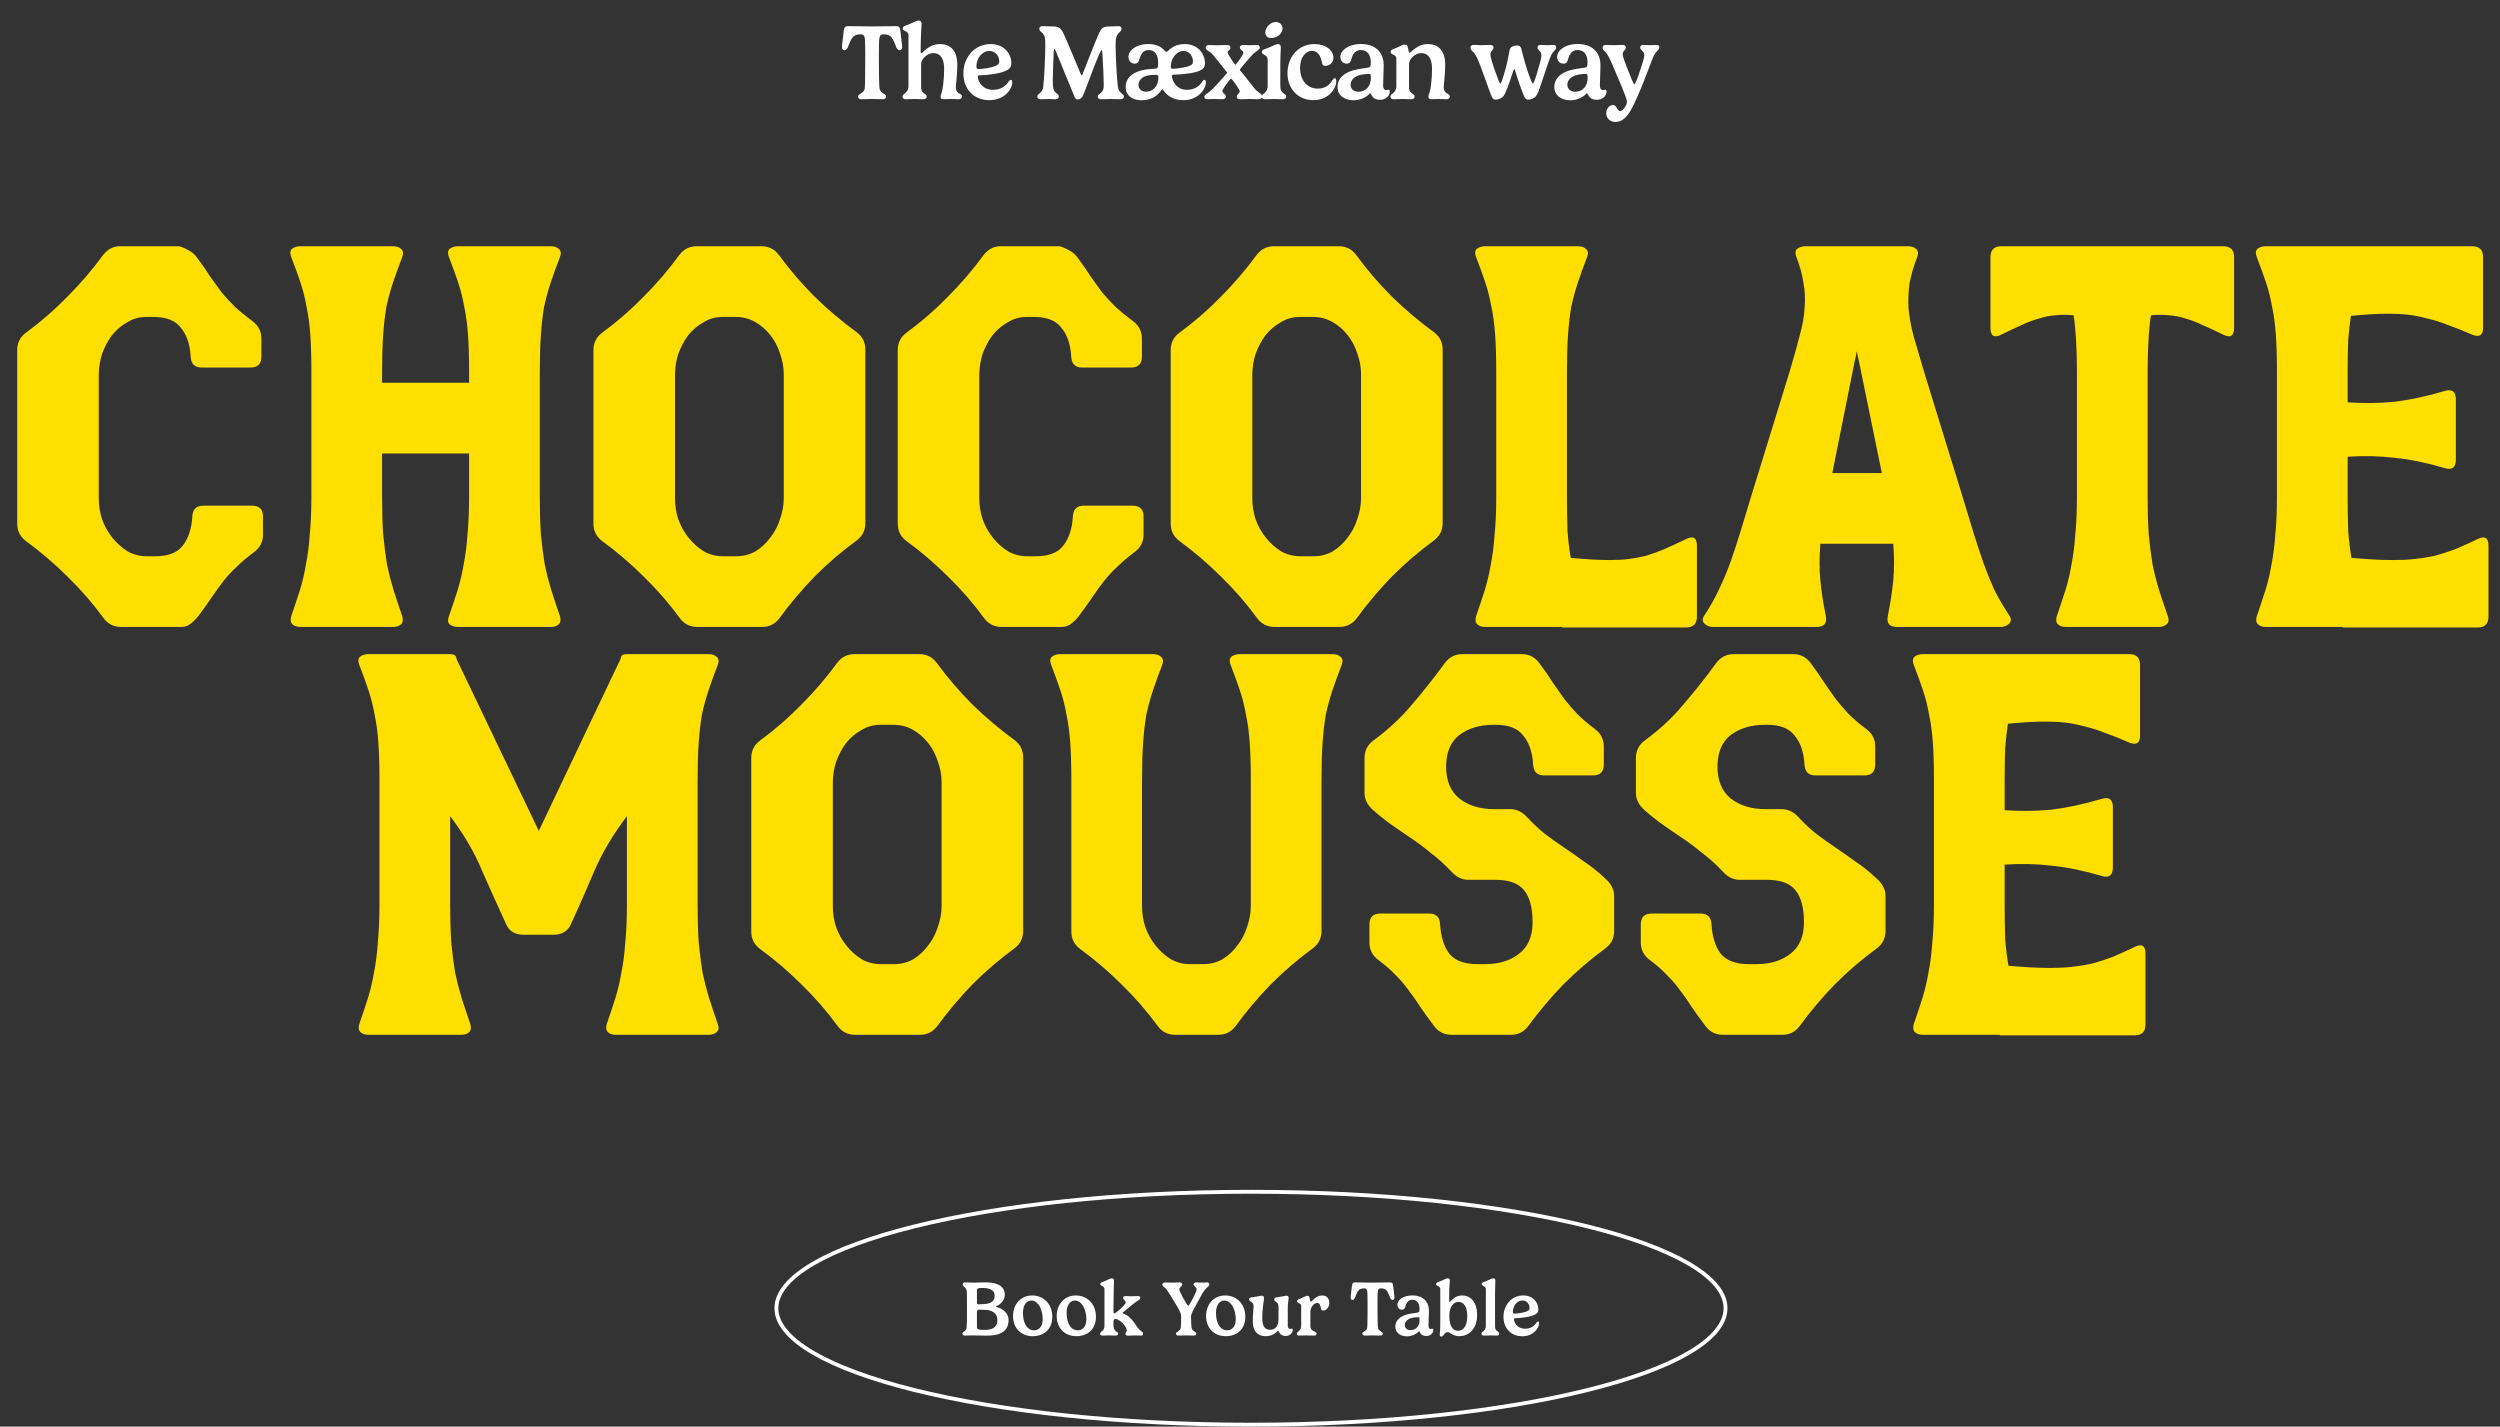
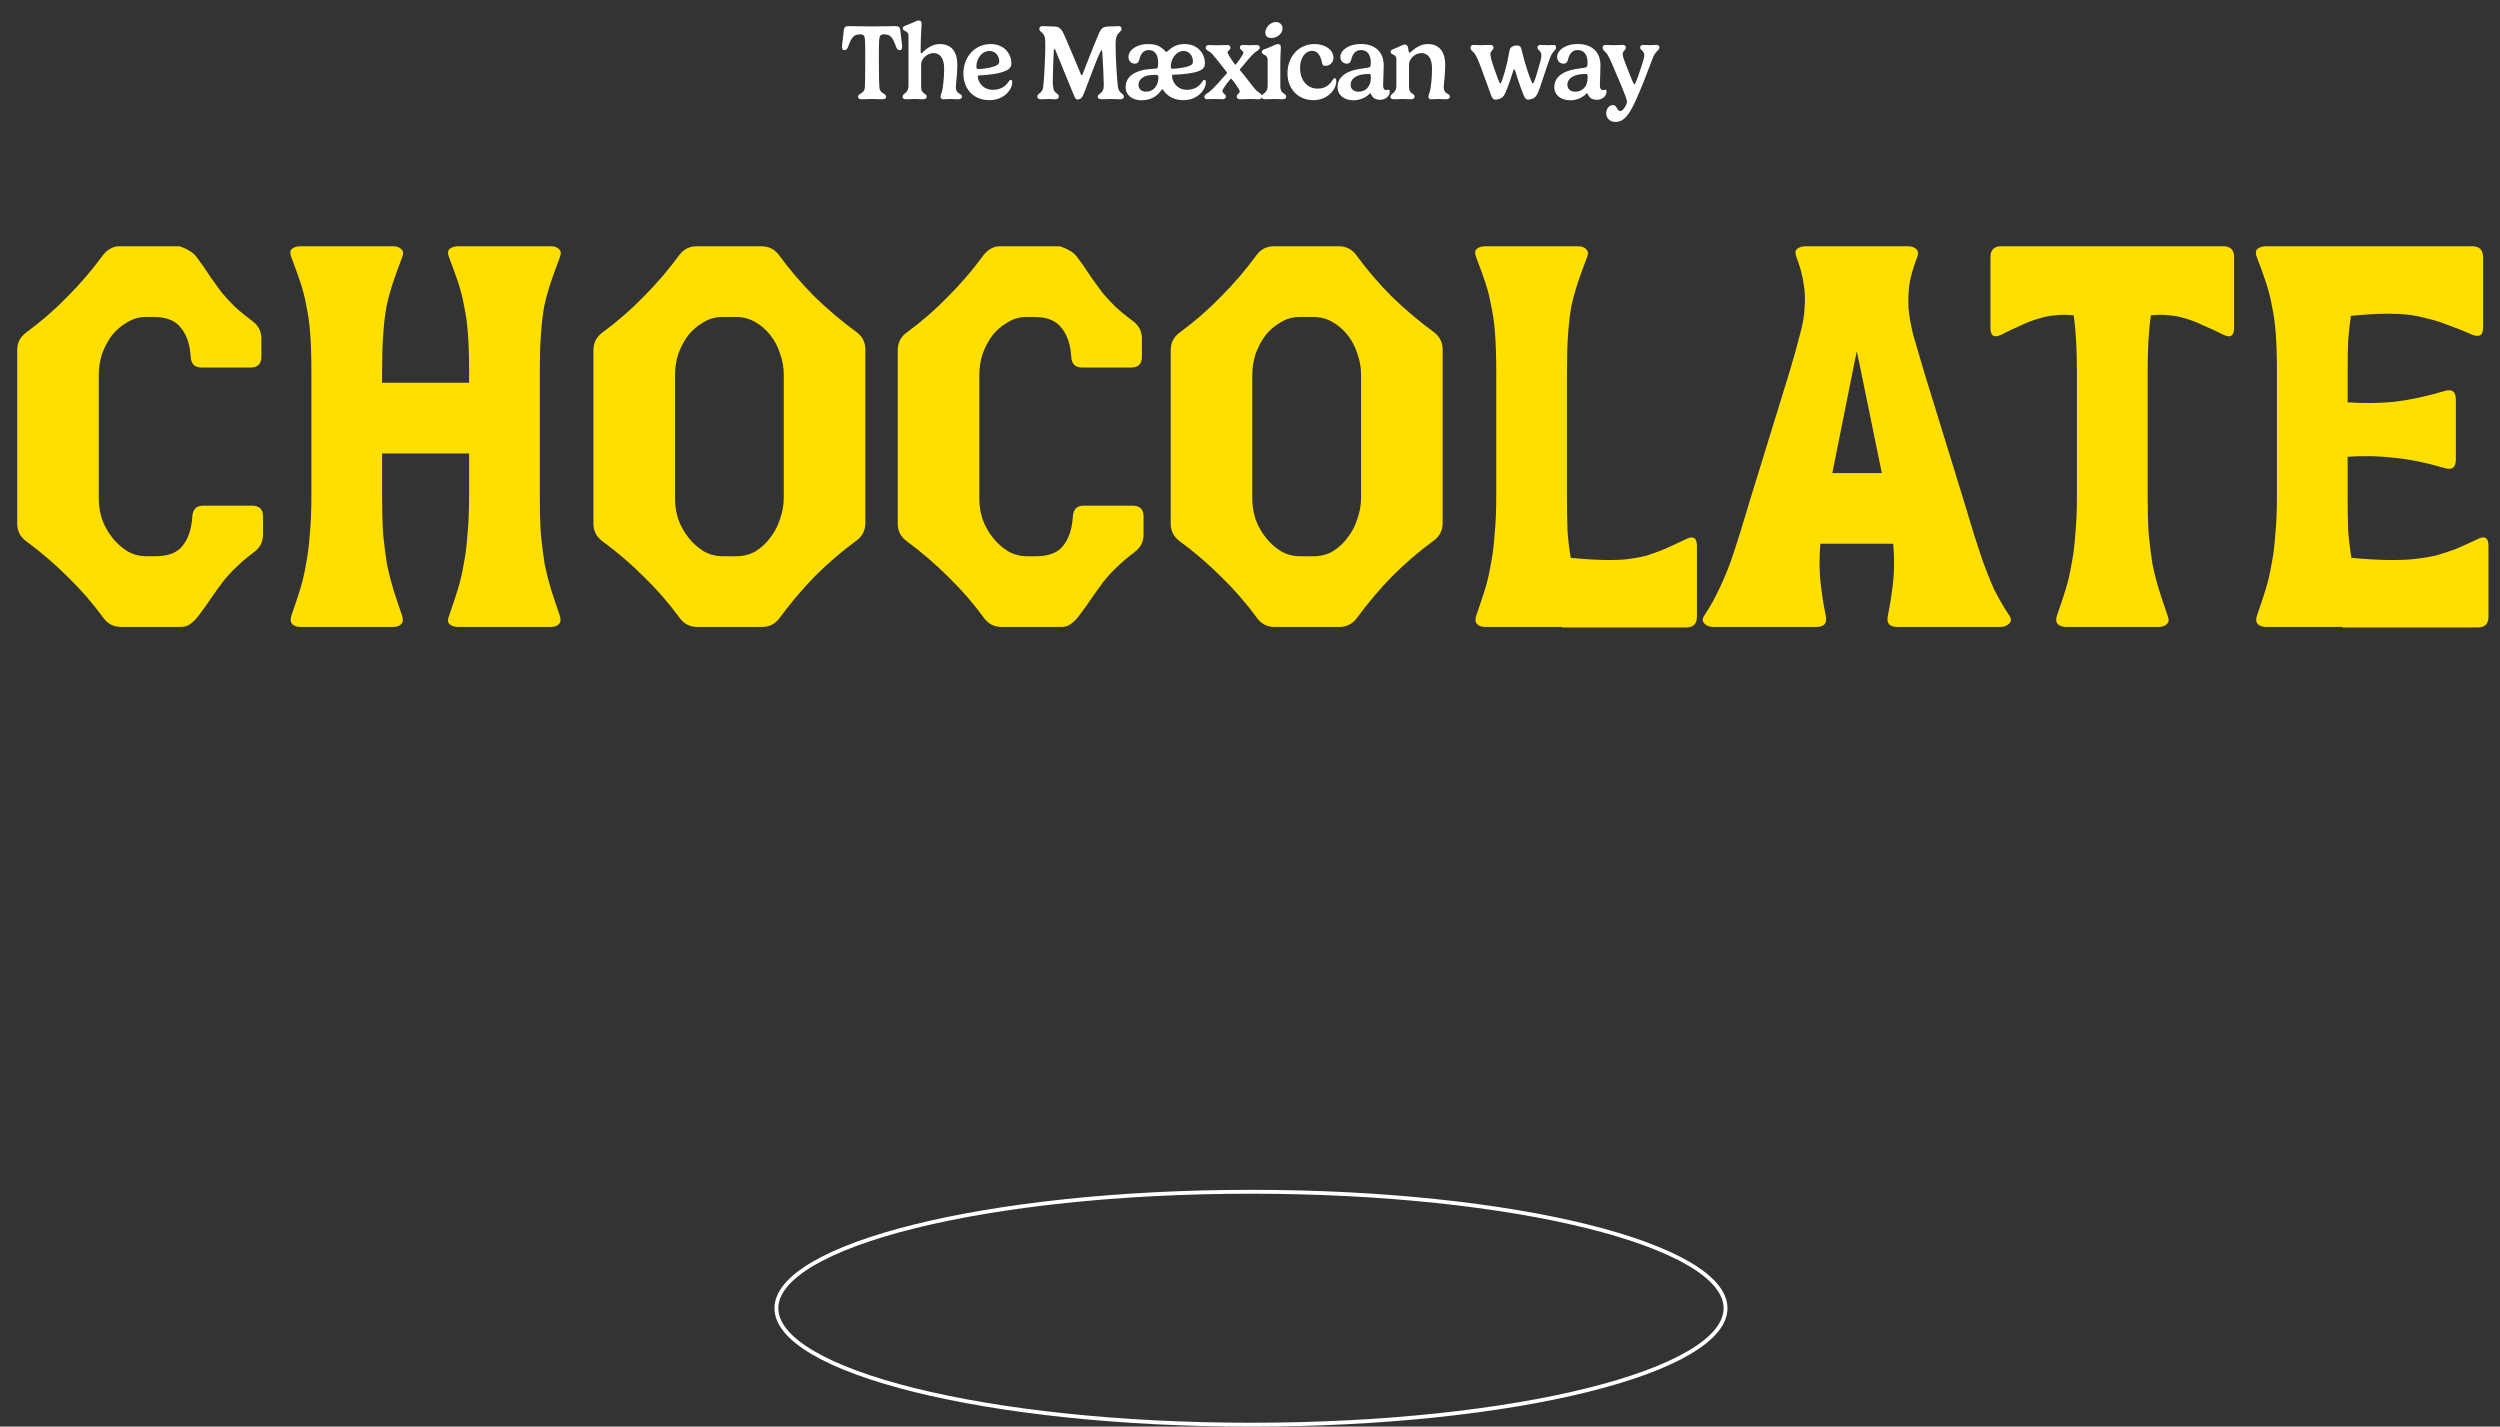
<svg xmlns="http://www.w3.org/2000/svg" width="1288" height="735" viewBox="0 0 1288 735" fill="none">
  <rect x="0" y="0" width="1288" height="735" fill="#333333" stroke="none" />
-   <path d="M497.26 688.1C496.24 688.1 495.84 687.7 495.84 687.16C495.84 685.92 497.74 686.1 498 684.1C498.14 683.04 498.2 679.12 498.2 673.96C498.2 669.36 498.16 666.22 498.12 665.6C497.9 662.88 495.96 663.1 495.96 661.72C495.96 661.14 496.32 660.7 497.28 660.7C498.6 660.7 500.3 660.8 501.68 660.8C503.76 660.8 505.84 660.68 507.84 660.68C512.62 660.68 517.68 661.96 517.68 667.1C517.68 670.16 515.08 672.26 513.32 672.92C513.24 672.96 513.12 673.04 513.12 673.16C513.12 673.28 513.24 673.34 513.32 673.36C517 674.28 519.62 676.78 519.62 680.06C519.62 687.06 513.44 688.12 508.48 688.12C506.4 688.12 503.18 688 501.06 688C499.76 688 498.46 688.1 497.26 688.1ZM503.32 664.78V671.02C503.32 671.88 503.78 671.98 504.68 671.98C506.24 671.98 508.38 671.82 509.66 671.4C511.38 670.84 512.46 669.52 512.46 667.58C512.46 664.32 509.44 663.56 505.92 663.56C503.68 663.56 503.32 663.9 503.32 664.78ZM513.86 680.06C513.86 677.5 512.38 675.84 509.84 675.16C508.56 674.82 506 674.74 504.38 674.74C503.66 674.74 503.32 675 503.32 676.44V683.44C503.32 684.82 503.58 685.16 507.26 685.16C511.5 685.16 513.86 683.7 513.86 680.06ZM521.914 678.06C521.914 671.78 526.074 667.42 531.794 667.42C537.254 667.42 542.134 671.4 542.134 678.42C542.134 685.08 537.574 688.4 532.054 688.4C525.874 688.4 521.914 684.06 521.914 678.06ZM531.354 670.04C529.014 670.04 527.034 672.04 527.034 676.42C527.034 678.16 527.294 680.44 528.174 682.24C529.294 684.48 531.094 685.38 532.734 685.38C535.074 685.38 537.214 683.7 537.214 679.62C537.214 677.52 536.674 675.1 535.814 673.38C534.654 671.14 532.994 670.04 531.354 670.04ZM544.414 678.06C544.414 671.78 548.574 667.42 554.294 667.42C559.754 667.42 564.634 671.4 564.634 678.42C564.634 685.08 560.074 688.4 554.554 688.4C548.374 688.4 544.414 684.06 544.414 678.06ZM553.854 670.04C551.514 670.04 549.534 672.04 549.534 676.42C549.534 678.16 549.794 680.44 550.674 682.24C551.794 684.48 553.594 685.38 555.234 685.38C557.574 685.38 559.714 683.7 559.714 679.62C559.714 677.52 559.174 675.1 558.314 673.38C557.154 671.14 555.494 670.04 553.854 670.04ZM573.621 681.86C573.621 684.32 573.961 685.06 574.841 685.8C575.321 686.22 576.061 686.36 576.061 687.1C576.061 687.62 575.741 688.1 574.661 688.1C573.761 688.1 572.441 688 571.461 688C570.261 688 569.321 688.1 568.041 688.1C567.081 688.1 566.801 687.66 566.801 687.16C566.801 686.4 567.501 686.06 567.881 685.74C568.861 684.86 569.021 684 569.021 682.98V664.14C569.021 663.22 568.381 662.76 567.681 662.5C567.261 662.28 566.861 662.04 566.861 661.56C566.861 660.72 567.881 660.54 569.181 660.02C571.061 659.28 572.021 658.6 572.801 658.6C573.521 658.6 573.941 658.98 573.941 659.82C573.941 661.5 573.681 663.98 573.681 674.42C573.681 676.64 573.841 676.74 574.001 676.74C574.701 676.74 579.981 672.3 579.981 670.96C579.981 670.22 578.641 669.54 578.641 668.74C578.641 667.98 579.241 667.74 579.801 667.74C580.841 667.74 581.801 667.84 582.901 667.84C583.981 667.84 585.241 667.72 586.161 667.72C586.761 667.72 587.501 667.86 587.501 668.7C587.501 669.5 586.381 669.96 585.341 670.66C583.921 671.62 581.161 674.12 578.561 676.14C578.381 676.28 578.321 676.34 578.321 676.44C578.321 676.56 578.421 676.64 578.561 676.68C584.141 678.8 585.061 683.84 587.781 685.66C587.941 685.8 588.921 686.3 588.921 687.1C588.921 687.4 588.781 688.1 587.981 688.1C587.201 688.1 585.601 688.02 584.521 688.02C583.341 688.02 581.761 688.14 581.081 688.14C580.321 688.14 579.801 687.78 579.801 687.14C579.801 686.5 580.521 686.18 580.521 685.46C580.521 684.52 579.701 683.12 578.481 681.78C576.901 680.1 575.341 679.52 574.781 679.52C573.781 679.52 573.621 680.3 573.621 681.86ZM613.643 678.26C613.643 680.96 613.723 682.94 613.883 684.02C614.183 686.04 616.343 685.88 616.343 687.16C616.343 687.66 615.923 688.1 614.923 688.1C613.983 688.1 612.243 688 611.123 688C609.963 688 608.223 688.1 607.283 688.1C606.263 688.1 605.863 687.66 605.863 687.16C605.863 685.88 608.063 686.02 608.343 684.02C608.483 683.06 608.523 680.56 608.523 678.02C608.523 676.38 607.083 674.02 604.883 670.42C603.783 668.62 602.403 666.28 601.123 664.46C600.083 663.06 598.843 662.92 598.843 661.84C598.843 660.92 599.643 660.7 600.683 660.7C601.563 660.7 602.463 660.8 604.063 660.8C605.643 660.8 606.663 660.7 607.663 660.7C608.643 660.7 609.103 661.1 609.103 661.76C609.103 662.7 607.583 663.16 607.583 664.26C607.583 665.4 610.743 671.1 611.903 672.5C612.003 672.64 612.123 672.72 612.243 672.72C612.343 672.72 612.463 672.6 612.563 672.44C613.923 670.44 616.503 665.38 616.503 664.34C616.503 662.92 614.923 662.72 614.923 661.7C614.923 661.16 615.263 660.7 616.363 660.7C617.123 660.7 618.803 660.8 619.603 660.8C620.403 660.8 621.163 660.7 621.903 660.7C622.643 660.7 623.043 661.08 623.043 661.7C623.043 662.86 622.043 662.76 620.543 664.76C619.623 665.94 618.503 668.14 617.003 670.88C615.343 673.92 613.643 676.6 613.643 678.26ZM621.367 678.06C621.367 671.78 625.527 667.42 631.247 667.42C636.707 667.42 641.587 671.4 641.587 678.42C641.587 685.08 637.027 688.4 631.507 688.4C625.327 688.4 621.367 684.06 621.367 678.06ZM630.807 670.04C628.467 670.04 626.487 672.04 626.487 676.42C626.487 678.16 626.747 680.44 627.627 682.24C628.747 684.48 630.547 685.38 632.187 685.38C634.527 685.38 636.667 683.7 636.667 679.62C636.667 677.52 636.127 675.1 635.267 673.38C634.107 671.14 632.447 670.04 630.807 670.04ZM663.454 674.32V682.94C663.454 683.82 663.794 684.66 664.654 684.66C665.154 684.66 665.334 684.5 665.654 684.5C665.814 684.5 666.014 684.72 666.014 685.18C666.014 686.9 664.414 688.3 662.414 688.3C660.154 688.3 659.314 687.02 658.854 686.04C658.774 685.88 658.674 685.64 658.434 685.64C658.314 685.64 658.094 685.88 657.874 686.08C657.154 686.74 655.434 688.4 652.114 688.4C647.254 688.4 645.414 684.98 645.414 680.78C645.414 677.78 645.834 674.14 645.834 673.1C645.834 671.98 645.554 671.48 645.054 671C644.474 670.46 643.554 670.3 643.554 669.44C643.554 668.76 644.074 668.44 645.074 668.32C648.194 667.98 649.174 667.54 650.054 667.54C650.954 667.54 651.214 668.18 651.214 668.74C651.214 670.64 650.334 673.1 650.334 679.24C650.334 682.5 651.214 685.1 654.314 685.1C656.794 685.1 658.694 683.46 658.694 679.76V673.62C658.694 672.2 658.494 671.5 657.634 670.88C657.114 670.44 656.494 670.2 656.494 669.44C656.494 668.78 656.954 668.46 657.854 668.34C660.334 668.08 662.114 667.54 662.834 667.54C663.594 667.54 663.914 668.08 663.914 668.72C663.914 669.92 663.454 670.88 663.454 674.32ZM678.708 671.28C676.808 671.28 675.108 673.74 675.108 675.76V683.04C675.108 684.42 675.488 685.02 676.588 685.7C677.208 686.12 678.308 686.28 678.308 687.1C678.308 687.68 677.988 688.1 676.908 688.1C675.848 688.1 674.508 688 672.808 688C671.568 688 671.048 688.1 669.388 688.1C668.428 688.1 668.148 687.66 668.148 687.16C668.148 686.4 668.848 686.06 669.228 685.74C670.208 684.86 670.368 684 670.368 682.98V673C670.368 671.96 669.708 671.56 669.008 671.3C668.588 671.1 668.228 670.84 668.228 670.36C668.228 669.48 669.268 669.32 670.568 668.76C672.228 668.04 672.868 667.6 673.528 667.6C674.148 667.6 674.508 667.86 674.708 668.72C674.908 669.66 674.988 670.68 675.328 670.68C675.748 670.68 677.848 667.42 681.228 667.42C683.048 667.42 684.848 668.5 684.848 671.34C684.848 673.3 683.488 675.2 681.748 675.2C680.588 675.2 680.628 674.48 680.368 673.24C680.128 672.02 679.568 671.28 678.708 671.28ZM707.129 660.8C711.629 660.8 713.869 660.7 715.989 660.7C717.129 660.7 717.649 661.04 717.769 662.58C718.109 666.2 718.409 667.32 718.409 668.6C718.409 669.48 717.929 669.72 717.489 669.72C716.869 669.72 716.489 669.24 716.189 668.6C714.789 664.8 714.089 663.78 711.469 663.78C710.729 663.78 710.289 664 710.069 664.52C709.849 665.04 709.689 665.54 709.689 671.4V673.96C709.689 678.32 709.769 682.94 709.929 684.02C710.229 686.04 712.409 685.88 712.409 687.16C712.409 687.66 711.989 688.1 710.989 688.1C710.029 688.1 708.289 688 707.169 688C706.009 688 704.229 688.1 703.289 688.1C702.269 688.1 701.869 687.66 701.869 687.16C701.869 685.88 704.109 686.02 704.389 684.02C704.529 683.06 704.569 677.3 704.569 673.96V671.4C704.569 665.54 704.429 665.04 704.209 664.52C703.989 664 703.549 663.78 702.809 663.78C700.189 663.78 699.489 664.8 698.089 668.6C697.789 669.24 697.409 669.72 696.789 669.72C696.349 669.72 695.869 669.48 695.869 668.6C695.869 667.32 696.169 666.2 696.509 662.58C696.629 661.04 697.149 660.7 698.289 660.7C700.409 660.7 702.649 660.8 707.129 660.8ZM724.694 677.26C727.294 676.52 730.434 676.4 730.914 676.06C731.134 675.9 731.334 675.58 731.334 674.32C731.334 671.74 730.254 669.66 727.614 669.66C725.474 669.66 724.474 671.3 724.034 673.14C723.794 674.12 723.394 674.76 722.294 674.76C721.174 674.76 719.934 673.96 719.934 672.2C719.934 669.9 722.774 667.4 727.674 667.4C732.834 667.4 736.174 670.26 736.174 675.44C736.174 678.04 735.954 681.12 735.954 682.94C735.954 683.82 736.234 684.66 737.114 684.66C737.594 684.66 737.794 684.5 738.094 684.5C738.254 684.5 738.454 684.72 738.454 685.18C738.454 686.9 736.854 688.3 734.854 688.3C733.154 688.3 732.034 687.66 731.434 686.2C731.354 686.02 731.234 685.86 731.094 685.86C730.954 685.86 730.794 686.1 730.634 686.26C729.334 687.52 727.174 688.48 724.894 688.48C721.514 688.48 718.874 686.7 718.874 683.5C718.874 680.36 721.154 678.32 724.694 677.26ZM731.354 680.18C731.354 678.98 731.234 678.62 730.974 678.62C729.314 678.62 727.974 678.78 726.834 679.14C724.714 679.84 723.774 681.24 723.774 682.66C723.774 684.32 725.014 685.28 726.734 685.28C729.454 685.28 731.354 683.24 731.354 680.18ZM742.036 681.94V664.18C742.036 663.22 741.396 662.78 740.676 662.5C740.276 662.28 739.876 662.06 739.876 661.56C739.876 660.78 740.716 660.58 742.176 660.02C744.216 659.26 744.976 658.6 745.816 658.6C746.496 658.6 746.956 658.96 746.956 659.82C746.956 660.92 746.636 662.72 746.636 666.5V669.76C746.636 670.52 746.756 670.78 746.916 670.78C747.356 670.78 749.096 667.42 753.336 667.42C758.016 667.42 761.016 671.34 761.016 677.34C761.016 684.52 756.936 688.4 751.736 688.4C748.656 688.4 746.876 686.34 746.016 686.34C745.376 686.34 744.856 686.46 744.356 687.02C743.656 687.8 743.176 688.62 742.556 688.62C742.036 688.62 741.736 688.28 741.736 687.72C741.736 686.74 742.036 686.02 742.036 681.94ZM751.416 670.72C749.056 670.72 746.696 672.94 746.696 677.9C746.696 683.86 748.816 685.62 751.236 685.62C753.736 685.62 755.936 683.28 755.936 678.08C755.936 672.98 753.976 670.72 751.416 670.72ZM770.425 659.82C770.425 661.5 770.245 662.02 770.245 666.7V683.22C770.245 684.6 770.605 685.16 771.205 685.68C771.765 686.2 772.425 686.32 772.425 687.1C772.425 687.68 772.105 688.1 771.025 688.1C770.145 688.1 768.925 688 767.945 688C766.745 688 765.805 688.1 764.525 688.1C763.565 688.1 763.285 687.66 763.285 687.16C763.285 686.4 763.985 686.06 764.365 685.74C765.345 684.86 765.505 684 765.505 682.98V664.14C765.505 663.22 764.865 662.76 764.165 662.5C763.745 662.28 763.345 662.04 763.345 661.56C763.345 660.72 764.365 660.54 765.665 660.02C767.545 659.28 768.505 658.6 769.285 658.6C770.005 658.6 770.425 658.98 770.425 659.82ZM791.09 677.12C788.71 678.56 783.41 679.06 780.51 679.16C780.13 679.18 779.99 679.26 779.99 679.54C779.99 681.24 781.55 684.56 785.69 684.56C788.75 684.56 790.57 683.06 791.63 681.34C791.85 681.06 792.13 680.82 792.37 680.82C792.69 680.82 792.89 681.14 792.89 681.86C792.89 684.28 790.01 688.44 784.31 688.44C778.39 688.44 774.59 684.26 774.59 678.38C774.59 672.5 778.67 667.42 784.81 667.42C789.87 667.42 792.57 671.04 792.57 674.66C792.57 675.9 791.97 676.62 791.09 677.12ZM788.03 673.94C788.03 671.7 786.45 670 784.35 670C781.53 670 779.47 672.84 779.47 675.8C779.47 676.42 779.67 676.8 780.15 676.8C781.67 676.8 785.81 676.28 787.35 675.22C787.81 674.9 788.03 674.5 788.03 673.94Z" fill="white" />
  <path d="M889 674C889 681.847 882.574 689.613 870.201 696.882C857.896 704.11 840.025 710.654 817.854 716.163C773.526 727.177 712.236 734 644.5 734C576.764 734 515.474 727.177 471.146 716.163C448.975 710.654 431.104 704.11 418.799 696.882C406.426 689.613 400 681.847 400 674C400 666.153 406.426 658.387 418.799 651.118C431.104 643.89 448.975 637.346 471.146 631.837C515.474 620.823 576.764 614 644.5 614C712.236 614 773.526 620.823 817.854 631.837C840.025 637.346 857.896 643.89 870.201 651.118C882.574 658.387 889 666.153 889 674Z" stroke="white" stroke-width="2" />
  <path d="M62.377 323C58.641 323 55.652 321.506 53.411 318.517C47.807 310.859 41.643 303.761 34.919 297.223C28.195 290.499 21.003 284.335 13.345 278.731C10.356 276.49 8.862 273.501 8.862 269.765V180.387C8.862 176.651 10.356 173.663 13.345 171.421C21.003 165.818 28.101 159.654 34.639 152.929C41.363 146.205 47.527 139.014 53.131 131.355C55.559 128.367 58.361 126.872 61.536 126.872H92.356C94.224 127.433 95.905 128.18 97.4 129.114C98.894 129.861 100.201 130.982 101.322 132.476C104.124 136.212 106.459 139.574 108.327 142.563C110.381 145.364 112.343 148.073 114.21 150.688C116.265 153.116 118.507 155.544 120.935 157.973C123.363 160.214 126.445 162.736 130.181 165.538C133.169 167.779 134.664 170.768 134.664 174.503V183.749C134.664 187.485 132.796 189.353 129.06 189.353H103.844C100.295 189.353 98.427 187.485 98.24 183.749C97.867 177.399 96.185 172.449 93.197 168.9C90.395 165.164 85.725 163.296 79.188 163.296H75.265C71.716 163.296 68.447 164.23 65.459 166.098C62.47 167.779 59.855 170.02 57.614 172.822C55.559 175.624 53.878 178.8 52.57 182.349C51.45 185.897 50.889 189.54 50.889 193.276V256.877C50.889 260.426 51.45 263.975 52.57 267.524C53.878 271.073 55.652 274.248 57.894 277.05C60.135 279.852 62.75 282.187 65.739 284.055C68.728 285.736 71.996 286.576 75.545 286.576H80.028C86.566 286.576 91.236 284.802 94.037 281.253C97.026 277.517 98.707 272.474 99.081 266.123C99.267 262.387 101.135 260.519 104.684 260.519H129.901C133.636 260.519 135.504 262.387 135.504 266.123V275.369C135.504 279.105 134.01 282.093 131.021 284.335C127.286 287.137 124.204 289.752 121.775 292.18C119.347 294.421 117.106 296.85 115.051 299.465C113.183 301.893 111.222 304.601 109.167 307.59C107.299 310.392 104.964 313.661 102.163 317.396C101.042 318.891 99.734 320.198 98.24 321.319C96.933 322.44 95.251 323 93.197 323H62.377ZM231.313 317.396C232.995 312.54 234.489 308.057 235.796 303.948C237.104 299.651 238.131 295.262 238.878 290.779C239.812 286.109 240.466 280.973 240.84 275.369C241.4 269.765 241.68 263.134 241.68 255.476V233.622H196.851V255.476C196.851 263.134 197.038 269.765 197.411 275.369C197.972 280.973 198.626 286.109 199.373 290.779C200.307 295.262 201.427 299.651 202.735 303.948C204.042 308.057 205.537 312.54 207.218 317.396C207.778 319.264 207.591 320.665 206.657 321.599C205.723 322.533 204.323 323 202.455 323H154.824C152.956 323 151.555 322.533 150.621 321.599C149.687 320.665 149.5 319.264 150.061 317.396C151.742 312.54 153.236 308.057 154.544 303.948C155.851 299.651 156.878 295.262 157.626 290.779C158.559 286.109 159.213 280.973 159.587 275.369C160.147 269.765 160.427 263.134 160.427 255.476V191.875C160.427 184.216 160.241 177.772 159.867 172.542C159.493 167.125 158.84 162.269 157.906 157.973C157.159 153.677 156.131 149.567 154.824 145.645C153.516 141.722 151.928 137.333 150.061 132.476C149.313 130.608 149.407 129.207 150.341 128.273C151.462 127.339 152.956 126.872 154.824 126.872H202.455C204.323 126.872 205.723 127.339 206.657 128.273C207.778 129.207 207.965 130.608 207.218 132.476C205.35 137.333 203.762 141.722 202.455 145.645C201.147 149.567 200.026 153.677 199.093 157.973C198.345 162.269 197.785 167.125 197.411 172.542C197.038 177.772 196.851 184.216 196.851 191.875V197.198H241.68V191.875C241.68 184.216 241.493 177.772 241.12 172.542C240.746 167.125 240.093 162.269 239.159 157.973C238.411 153.677 237.384 149.567 236.077 145.645C234.769 141.722 233.181 137.333 231.313 132.476C230.566 130.608 230.66 129.207 231.594 128.273C232.714 127.339 234.209 126.872 236.077 126.872H283.708C285.575 126.872 286.976 127.339 287.91 128.273C289.031 129.207 289.218 130.608 288.471 132.476C286.603 137.333 285.015 141.722 283.708 145.645C282.4 149.567 281.279 153.677 280.345 157.973C279.598 162.269 279.038 167.125 278.664 172.542C278.291 177.772 278.104 184.216 278.104 191.875V255.476C278.104 263.134 278.291 269.765 278.664 275.369C279.225 280.973 279.878 286.109 280.626 290.779C281.559 295.262 282.68 299.651 283.988 303.948C285.295 308.057 286.79 312.54 288.471 317.396C289.031 319.264 288.844 320.665 287.91 321.599C286.976 322.533 285.575 323 283.708 323H236.077C234.209 323 232.714 322.533 231.594 321.599C230.66 320.665 230.566 319.264 231.313 317.396ZM441.343 278.451C433.685 284.055 426.493 290.219 419.769 296.943C413.231 303.667 407.161 310.859 401.557 318.517C399.316 321.506 396.327 323 392.591 323H359.25C355.514 323 352.525 321.506 350.284 318.517C344.68 310.859 338.516 303.761 331.792 297.223C325.067 290.499 317.876 284.335 310.218 278.731C307.229 276.49 305.735 273.501 305.735 269.765V180.387C305.735 176.651 307.229 173.663 310.218 171.421C317.876 165.818 324.974 159.654 331.511 152.929C338.236 146.205 344.4 139.014 350.003 131.355C352.245 128.367 355.234 126.872 358.969 126.872H392.311C396.047 126.872 399.035 128.367 401.277 131.355C406.88 139.014 413.044 146.205 419.769 152.929C426.493 159.467 433.685 165.538 441.343 171.141C444.332 173.383 445.826 176.371 445.826 180.107V269.485C445.826 273.221 444.332 276.21 441.343 278.451ZM379.423 286.576C382.972 286.576 386.24 285.736 389.229 284.055C392.218 282.187 394.739 279.852 396.794 277.05C399.035 274.248 400.716 271.073 401.837 267.524C403.145 263.788 403.798 260.146 403.798 256.597V192.995C403.798 189.26 403.145 185.617 401.837 182.068C400.716 178.519 399.035 175.344 396.794 172.542C394.552 169.74 391.937 167.499 388.949 165.818C385.96 164.137 382.691 163.296 379.142 163.296H372.138C368.589 163.296 365.32 164.23 362.332 166.098C359.343 167.779 356.728 170.02 354.486 172.822C352.432 175.624 350.751 178.8 349.443 182.349C348.322 185.897 347.762 189.54 347.762 193.276V256.877C347.762 260.426 348.322 263.975 349.443 267.524C350.751 271.073 352.525 274.248 354.767 277.05C357.008 279.852 359.623 282.187 362.612 284.055C365.6 285.736 368.869 286.576 372.418 286.576H379.423ZM516.031 323C512.295 323 509.307 321.506 507.065 318.517C501.462 310.859 495.298 303.761 488.573 297.223C481.849 290.499 474.658 284.335 466.999 278.731C464.011 276.49 462.516 273.501 462.516 269.765V180.387C462.516 176.651 464.011 173.663 466.999 171.421C474.658 165.818 481.756 159.654 488.293 152.929C495.018 146.205 501.182 139.014 506.785 131.355C509.213 128.367 512.015 126.872 515.191 126.872H546.011C547.879 127.433 549.56 128.18 551.054 129.114C552.548 129.861 553.856 130.982 554.977 132.476C557.778 136.212 560.113 139.574 561.981 142.563C564.036 145.364 565.997 148.073 567.865 150.688C569.92 153.116 572.161 155.544 574.589 157.973C577.018 160.214 580.1 162.736 583.835 165.538C586.824 167.779 588.318 170.768 588.318 174.503V183.749C588.318 187.485 586.45 189.353 582.715 189.353H557.498C553.949 189.353 552.081 187.485 551.895 183.749C551.521 177.399 549.84 172.449 546.851 168.9C544.049 165.164 539.38 163.296 532.842 163.296H528.92C525.371 163.296 522.102 164.23 519.113 166.098C516.125 167.779 513.51 170.02 511.268 172.822C509.213 175.624 507.532 178.8 506.225 182.349C505.104 185.897 504.544 189.54 504.544 193.276V256.877C504.544 260.426 505.104 263.975 506.225 267.524C507.532 271.073 509.307 274.248 511.548 277.05C513.79 279.852 516.405 282.187 519.393 284.055C522.382 285.736 525.651 286.576 529.2 286.576H533.683C540.22 286.576 544.89 284.802 547.692 281.253C550.68 277.517 552.361 272.474 552.735 266.123C552.922 262.387 554.79 260.519 558.339 260.519H583.555C587.291 260.519 589.159 262.387 589.159 266.123V275.369C589.159 279.105 587.664 282.093 584.676 284.335C580.94 287.137 577.858 289.752 575.43 292.18C573.002 294.421 570.76 296.85 568.705 299.465C566.838 301.893 564.876 304.601 562.822 307.59C560.954 310.392 558.619 313.661 555.817 317.396C554.696 318.891 553.389 320.198 551.895 321.319C550.587 322.44 548.906 323 546.851 323H516.031ZM738.763 278.451C731.105 284.055 723.913 290.219 717.189 296.943C710.651 303.667 704.581 310.859 698.977 318.517C696.736 321.506 693.747 323 690.011 323H656.67C652.934 323 649.945 321.506 647.704 318.517C642.1 310.859 635.936 303.761 629.212 297.223C622.487 290.499 615.296 284.335 607.638 278.731C604.649 276.49 603.155 273.501 603.155 269.765V180.387C603.155 176.651 604.649 173.663 607.638 171.421C615.296 165.818 622.394 159.654 628.932 152.929C635.656 146.205 641.82 139.014 647.424 131.355C649.665 128.367 652.654 126.872 656.389 126.872H689.731C693.467 126.872 696.455 128.367 698.697 131.355C704.301 139.014 710.465 146.205 717.189 152.929C723.913 159.467 731.105 165.538 738.763 171.141C741.752 173.383 743.246 176.371 743.246 180.107V269.485C743.246 273.221 741.752 276.21 738.763 278.451ZM676.843 286.576C680.392 286.576 683.66 285.736 686.649 284.055C689.638 282.187 692.159 279.852 694.214 277.05C696.455 274.248 698.137 271.073 699.257 267.524C700.565 263.788 701.219 260.146 701.219 256.597V192.995C701.219 189.26 700.565 185.617 699.257 182.068C698.137 178.519 696.455 175.344 694.214 172.542C691.973 169.74 689.357 167.499 686.369 165.818C683.38 164.137 680.111 163.296 676.562 163.296H669.558C666.009 163.296 662.74 164.23 659.752 166.098C656.763 167.779 654.148 170.02 651.906 172.822C649.852 175.624 648.171 178.8 646.863 182.349C645.742 185.897 645.182 189.54 645.182 193.276V256.877C645.182 260.426 645.742 263.975 646.863 267.524C648.171 271.073 649.945 274.248 652.187 277.05C654.428 279.852 657.043 282.187 660.032 284.055C663.02 285.736 666.289 286.576 669.838 286.576H676.843ZM874.251 317.677C874.251 321.412 872.383 323.28 868.647 323.28H804.766V323H765.26C763.392 323 761.991 322.533 761.057 321.599C760.123 320.665 759.936 319.264 760.497 317.396C762.178 312.54 763.672 308.057 764.98 303.948C766.287 299.651 767.314 295.262 768.062 290.779C768.996 286.109 769.649 280.973 770.023 275.369C770.583 269.765 770.863 263.134 770.863 255.476V191.875C770.863 184.216 770.677 177.772 770.303 172.542C769.93 167.125 769.276 162.269 768.342 157.973C767.595 153.677 766.567 149.567 765.26 145.645C763.952 141.722 762.365 137.333 760.497 132.476C759.75 130.608 759.843 129.207 760.777 128.273C761.898 127.339 763.392 126.872 765.26 126.872H812.891C814.759 126.872 816.16 127.339 817.094 128.273C818.214 129.207 818.401 130.608 817.654 132.476C815.786 137.333 814.198 141.722 812.891 145.645C811.583 149.567 810.463 153.677 809.529 157.973C808.781 162.269 808.221 167.125 807.848 172.542C807.474 177.772 807.287 184.216 807.287 191.875V255.476C807.287 262.2 807.381 268.178 807.567 273.408C807.941 278.451 808.501 283.121 809.248 287.417C813.358 287.79 817 288.071 820.176 288.257C823.538 288.444 826.62 288.538 829.422 288.538C833.157 288.538 836.426 288.351 839.228 287.977C842.217 287.604 845.205 287.043 848.194 286.296C851.182 285.362 854.264 284.241 857.44 282.934C860.802 281.44 864.631 279.665 868.927 277.61C872.476 275.929 874.251 277.144 874.251 281.253V317.677ZM972.597 317.396C973.904 310.859 974.838 304.788 975.399 299.185C975.959 293.394 975.959 287.043 975.399 280.132H937.854C937.294 287.043 937.294 293.394 937.854 299.185C938.415 304.788 939.349 310.859 940.656 317.396C941.403 321.132 939.816 323 935.893 323H882.658C880.791 323 879.296 322.44 878.175 321.319C877.055 320.198 876.961 318.891 877.895 317.396C881.071 312.54 883.686 307.87 885.74 303.387C887.982 298.718 889.943 294.048 891.624 289.378C893.305 284.522 894.986 279.385 896.668 273.968C898.349 268.364 900.216 262.2 902.271 255.476L921.884 191.875C924.125 184.403 925.9 178.052 927.207 172.822C928.702 167.592 929.542 162.829 929.729 158.533C930.103 154.05 929.916 149.847 929.169 145.925C928.608 141.815 927.394 137.333 925.526 132.476C924.779 130.608 924.873 129.207 925.806 128.273C926.927 127.339 928.421 126.872 930.289 126.872H982.964C984.832 126.872 986.232 127.339 987.166 128.273C988.287 129.207 988.474 130.608 987.727 132.476C985.859 137.333 984.551 141.815 983.804 145.925C983.244 149.847 983.057 154.05 983.244 158.533C983.617 162.829 984.458 167.592 985.765 172.822C987.26 178.052 989.128 184.403 991.369 191.875L1010.98 255.476C1013.04 262.2 1014.9 268.364 1016.59 273.968C1018.27 279.385 1019.95 284.522 1021.63 289.378C1023.31 294.048 1025.18 298.718 1027.23 303.387C1029.47 307.87 1032.18 312.54 1035.36 317.396C1036.29 318.891 1036.2 320.198 1035.08 321.319C1033.96 322.44 1032.46 323 1030.59 323H977.36C973.437 323 971.85 321.132 972.597 317.396ZM969.515 243.708L957.747 186.271C957.56 185.337 957.374 184.497 957.187 183.749C957 182.815 956.813 181.882 956.627 180.948C956.44 181.882 956.253 182.815 956.066 183.749C955.879 184.497 955.693 185.337 955.506 186.271L944.018 243.708H969.515ZM1059.67 317.396C1061.35 312.54 1062.84 308.057 1064.15 303.948C1065.46 299.651 1066.49 295.262 1067.23 290.779C1068.17 286.109 1068.82 280.973 1069.19 275.369C1069.75 269.765 1070.03 263.134 1070.03 255.476V191.875C1070.03 179.733 1069.47 169.927 1068.35 162.456C1064.8 162.082 1061.63 162.082 1058.83 162.456C1056.03 162.642 1053.22 163.203 1050.42 164.137C1047.62 164.884 1044.63 166.005 1041.46 167.499C1038.47 168.806 1034.92 170.487 1030.81 172.542C1027.26 174.223 1025.49 173.009 1025.49 168.9V132.476C1025.49 128.74 1027.35 126.872 1031.09 126.872H1145.4C1149.14 126.872 1151.01 128.74 1151.01 132.476V168.9C1151.01 173.009 1149.23 174.223 1145.68 172.542C1141.57 170.487 1137.93 168.806 1134.76 167.499C1131.77 166.005 1128.87 164.884 1126.07 164.137C1123.27 163.203 1120.47 162.642 1117.67 162.456C1114.86 162.082 1111.69 162.082 1108.14 162.456C1107.02 169.927 1106.46 179.733 1106.46 191.875V255.476C1106.46 263.134 1106.65 269.765 1107.02 275.369C1107.58 280.973 1108.23 286.109 1108.98 290.779C1109.91 295.262 1111.03 299.651 1112.34 303.948C1113.65 308.057 1115.14 312.54 1116.83 317.396C1117.57 319.264 1117.39 320.665 1116.26 321.599C1115.33 322.533 1113.93 323 1112.06 323H1064.43C1062.56 323 1061.16 322.533 1060.23 321.599C1059.29 320.665 1059.11 319.264 1059.67 317.396ZM1259.65 241.187C1250.13 238.385 1241.44 236.61 1233.6 235.863C1225.94 234.929 1217.91 234.743 1209.5 235.303V255.476C1209.5 262.2 1209.6 268.178 1209.78 273.408C1210.16 278.451 1210.72 283.121 1211.46 287.417C1215.76 287.79 1219.59 288.071 1222.95 288.257C1226.5 288.444 1229.86 288.538 1233.04 288.538C1237.15 288.538 1240.88 288.351 1244.24 287.977C1247.79 287.604 1251.25 287.043 1254.61 286.296C1257.97 285.362 1261.43 284.241 1264.98 282.934C1268.53 281.44 1272.45 279.665 1276.75 277.61C1280.29 275.929 1282.07 277.144 1282.07 281.253V317.677C1282.07 321.412 1280.2 323.28 1276.47 323.28H1206.98V323H1167.47C1165.61 323 1164.21 322.533 1163.27 321.599C1162.34 320.665 1162.15 319.264 1162.71 317.396C1164.39 312.54 1165.89 308.057 1167.19 303.948C1168.5 299.651 1169.53 295.262 1170.28 290.779C1171.21 286.109 1171.86 280.973 1172.24 275.369C1172.8 269.765 1173.08 263.134 1173.08 255.476V191.875C1173.08 184.216 1172.89 177.772 1172.52 172.542C1172.14 167.125 1171.49 162.269 1170.56 157.973C1169.81 153.677 1168.78 149.567 1167.47 145.645C1166.17 141.722 1164.58 137.333 1162.71 132.476C1161.96 130.608 1162.06 129.207 1162.99 128.273C1164.11 127.339 1165.61 126.872 1167.47 126.872H1273.66C1277.4 126.872 1279.27 128.74 1279.27 132.476V168.9C1279.27 172.636 1277.49 173.85 1273.94 172.542C1269.27 170.487 1265.07 168.806 1261.34 167.499C1257.6 166.005 1254.05 164.884 1250.69 164.137C1247.33 163.203 1244.06 162.549 1240.88 162.175C1237.71 161.802 1234.25 161.615 1230.52 161.615C1227.9 161.615 1224.91 161.708 1221.55 161.895C1218.37 162.082 1214.92 162.362 1211.18 162.736C1210.62 166.472 1210.16 170.674 1209.78 175.344C1209.6 180.014 1209.5 185.524 1209.5 191.875V207.285C1217.91 207.845 1225.94 207.752 1233.6 207.005C1241.44 206.071 1250.13 204.203 1259.65 201.401C1263.39 200.28 1265.26 201.774 1265.26 205.884V236.704C1265.26 240.813 1263.39 242.308 1259.65 241.187Z" fill="#FFDF00" />
-   <path d="M261.06 476.82C256.764 467.481 252.561 458.141 248.452 448.802C244.529 439.276 239.019 429.843 231.921 420.503V465.613C231.921 473.271 232.108 479.902 232.481 485.506C233.042 491.109 233.696 496.246 234.443 500.916C235.377 505.399 236.497 509.788 237.805 514.084C239.112 518.194 240.607 522.677 242.288 527.533C242.848 529.401 242.661 530.802 241.727 531.736C240.793 532.67 239.393 533.137 237.525 533.137H189.894C188.026 533.137 186.625 532.67 185.691 531.736C184.757 530.802 184.57 529.401 185.131 527.533C186.812 522.677 188.306 518.194 189.614 514.084C190.921 509.788 191.948 505.399 192.696 500.916C193.629 496.246 194.283 491.109 194.657 485.506C195.217 479.902 195.497 473.271 195.497 465.613V402.011C195.497 394.353 195.311 387.909 194.937 382.679C194.563 377.262 193.91 372.405 192.976 368.109C192.229 363.813 191.201 359.704 189.894 355.781C188.586 351.859 186.998 347.469 185.131 342.613C184.383 340.745 184.477 339.344 185.411 338.41C186.532 337.476 188.026 337.009 189.894 337.009H231.921C233.789 337.009 234.816 337.569 235.003 338.69C235.19 339.624 235.75 340.932 236.684 342.613L277.591 428.068L318.217 342.613C319.151 340.932 319.711 339.624 319.898 338.69C320.085 337.569 321.112 337.009 322.98 337.009H365.008C366.875 337.009 368.276 337.476 369.21 338.41C370.331 339.344 370.518 340.745 369.771 342.613C367.903 347.469 366.315 351.859 365.008 355.781C363.7 359.704 362.579 363.813 361.645 368.109C360.898 372.405 360.338 377.262 359.964 382.679C359.591 387.909 359.404 394.353 359.404 402.011V465.613C359.404 473.271 359.591 479.902 359.964 485.506C360.525 491.109 361.178 496.246 361.926 500.916C362.86 505.399 363.98 509.788 365.288 514.084C366.595 518.194 368.09 522.677 369.771 527.533C370.518 529.401 370.331 530.802 369.21 531.736C368.276 532.67 366.875 533.137 365.008 533.137H317.377C315.509 533.137 314.108 532.67 313.174 531.736C312.24 530.802 312.053 529.401 312.614 527.533C314.295 522.677 315.789 518.194 317.096 514.084C318.404 509.788 319.431 505.399 320.178 500.916C321.112 496.246 321.766 491.109 322.14 485.506C322.7 479.902 322.98 473.271 322.98 465.613V420.503C315.882 429.843 310.279 439.276 306.169 448.802C302.247 458.141 298.137 467.481 293.841 476.82C292.907 478.501 291.693 479.715 290.199 480.462C288.705 481.21 287.024 481.583 285.156 481.583H269.746C265.636 481.583 262.741 479.995 261.06 476.82ZM522.654 488.588C514.996 494.191 507.804 500.355 501.08 507.08C494.542 513.804 488.472 520.995 482.868 528.654C480.627 531.642 477.638 533.137 473.902 533.137H440.56C436.825 533.137 433.836 531.642 431.595 528.654C425.991 520.995 419.827 513.898 413.103 507.36C406.378 500.636 399.187 494.472 391.529 488.868C388.54 486.626 387.046 483.638 387.046 479.902V390.524C387.046 386.788 388.54 383.8 391.529 381.558C399.187 375.954 406.285 369.79 412.822 363.066C419.547 356.342 425.711 349.15 431.314 341.492C433.556 338.503 436.545 337.009 440.28 337.009H473.622C477.358 337.009 480.346 338.503 482.588 341.492C488.191 349.15 494.355 356.342 501.08 363.066C507.804 369.604 514.996 375.674 522.654 381.278C525.643 383.519 527.137 386.508 527.137 390.244V479.622C527.137 483.358 525.643 486.346 522.654 488.588ZM460.734 496.713C464.283 496.713 467.551 495.872 470.54 494.191C473.529 492.324 476.05 489.989 478.105 487.187C480.346 484.385 482.027 481.21 483.148 477.661C484.456 473.925 485.109 470.282 485.109 466.734V403.132C485.109 399.396 484.456 395.754 483.148 392.205C482.027 388.656 480.346 385.481 478.105 382.679C475.863 379.877 473.248 377.636 470.26 375.954C467.271 374.273 464.002 373.433 460.453 373.433H453.449C449.9 373.433 446.631 374.367 443.642 376.235C440.654 377.916 438.039 380.157 435.797 382.959C433.743 385.761 432.062 388.936 430.754 392.485C429.633 396.034 429.073 399.677 429.073 403.412V467.014C429.073 470.563 429.633 474.112 430.754 477.661C432.062 481.21 433.836 484.385 436.078 487.187C438.319 489.989 440.934 492.324 443.923 494.191C446.911 495.872 450.18 496.713 453.729 496.713H460.734ZM588.376 402.011V467.014C588.376 470.563 588.937 474.112 590.057 477.661C591.365 481.21 593.139 484.385 595.381 487.187C597.622 489.989 600.237 492.324 603.226 494.191C606.215 495.872 609.483 496.713 613.032 496.713H620.037C623.586 496.713 626.855 495.872 629.843 494.191C632.832 492.324 635.354 489.989 637.408 487.187C639.65 484.385 641.331 481.21 642.452 477.661C643.759 473.925 644.413 470.282 644.413 466.734V402.011C644.413 394.353 644.226 387.909 643.852 382.679C643.479 377.262 642.825 372.405 641.891 368.109C641.144 363.813 640.117 359.704 638.809 355.781C637.502 351.859 635.914 347.469 634.046 342.613C633.299 340.745 633.392 339.344 634.326 338.41C635.447 337.476 636.941 337.009 638.809 337.009H686.44C688.308 337.009 689.709 337.476 690.643 338.41C691.764 339.344 691.95 340.745 691.203 342.613C689.335 347.469 687.748 351.859 686.44 355.781C685.133 359.704 684.012 363.813 683.078 368.109C682.331 372.405 681.77 377.262 681.397 382.679C681.023 387.909 680.837 394.353 680.837 402.011V479.622C680.837 483.358 679.342 486.346 676.354 488.588C668.695 494.191 661.504 500.355 654.78 507.08C648.242 513.804 642.171 520.995 636.568 528.654C634.326 531.642 631.338 533.137 627.602 533.137H605.467C601.732 533.137 598.743 531.642 596.502 528.654C590.898 520.995 584.734 513.898 578.01 507.36C571.285 500.636 564.094 494.472 556.436 488.868C553.447 486.626 551.953 483.638 551.953 479.902V402.011C551.953 394.353 551.766 387.909 551.392 382.679C551.019 377.262 550.365 372.405 549.431 368.109C548.684 363.813 547.657 359.704 546.349 355.781C545.041 351.859 543.454 347.469 541.586 342.613C540.839 340.745 540.932 339.344 541.866 338.41C542.987 337.476 544.481 337.009 546.349 337.009H593.98C595.848 337.009 597.249 337.476 598.183 338.41C599.303 339.344 599.49 340.745 598.743 342.613C596.875 347.469 595.288 351.859 593.98 355.781C592.672 359.704 591.552 363.813 590.618 368.109C589.871 372.405 589.31 377.262 588.937 382.679C588.563 387.909 588.376 394.353 588.376 402.011ZM736.348 470.656C739.897 470.656 741.764 472.524 741.951 476.26C742.325 482.611 743.912 487.654 746.714 491.39C749.703 494.939 754.466 496.713 761.004 496.713H765.206C772.304 496.713 778.095 494.939 782.578 491.39C787.247 487.841 789.582 482.424 789.582 475.139C789.582 467.854 788.181 462.437 785.379 458.888C782.578 455.153 777.628 453.285 770.53 453.285H756.521C753.158 453.285 750.17 451.79 747.555 448.802C744.006 445.066 740.457 441.891 736.908 439.276C733.546 436.474 730.184 433.952 726.821 431.711C723.459 429.469 720.19 427.228 717.015 424.986C713.84 422.745 710.664 420.223 707.489 417.421C704.5 414.806 703.006 411.818 703.006 408.456V390.524C703.006 386.788 704.5 383.8 707.489 381.558C715.147 375.954 721.778 369.79 727.382 363.066C733.172 356.342 738.869 349.15 744.473 341.492C746.714 338.503 749.703 337.009 753.439 337.009H783.979C787.714 337.009 790.703 338.503 792.944 341.492C795.746 345.228 798.081 348.59 799.949 351.579C802.004 354.567 803.965 357.369 805.833 359.984C807.887 362.599 810.129 365.214 812.557 367.829C814.985 370.257 818.067 372.872 821.803 375.674C824.792 377.916 826.286 380.904 826.286 384.64V393.886C826.286 397.622 824.418 399.49 820.682 399.49H795.466C791.917 399.49 790.049 397.622 789.862 393.886C789.489 387.535 787.808 382.585 784.819 379.036C782.017 375.301 777.348 373.433 770.81 373.433H769.409C762.311 373.433 756.427 375.207 751.758 378.756C747.275 382.305 745.033 387.722 745.033 395.007C745.033 402.292 747.368 407.802 752.038 411.538C756.707 415.087 762.591 416.861 769.689 416.861H778.095C781.457 416.861 784.446 418.355 787.061 421.344C789.862 424.333 792.758 427.041 795.746 429.469C798.922 431.898 802.19 434.232 805.553 436.474C808.915 438.715 812.37 441.144 815.919 443.759C819.655 446.187 823.391 449.175 827.127 452.724C830.115 455.339 831.61 458.328 831.61 461.69V479.622C831.61 483.358 830.115 486.346 827.127 488.588C819.468 494.191 812.277 500.355 805.553 507.08C799.015 513.804 792.944 520.995 787.341 528.654C785.099 531.642 782.111 533.137 778.375 533.137H747.835C744.099 533.137 741.111 531.642 738.869 528.654C736.067 524.918 733.639 521.556 731.584 518.567C729.717 515.579 727.755 512.777 725.701 510.162C723.833 507.547 721.685 505.025 719.256 502.597C716.828 499.982 713.746 497.273 710.01 494.472C707.022 492.23 705.528 489.241 705.528 485.506V476.26C705.528 472.524 707.395 470.656 711.131 470.656H736.348ZM876.165 470.656C879.714 470.656 881.582 472.524 881.769 476.26C882.142 482.611 883.73 487.654 886.532 491.39C889.52 494.939 894.284 496.713 900.821 496.713H905.024C912.122 496.713 917.912 494.939 922.395 491.39C927.065 487.841 929.4 482.424 929.4 475.139C929.4 467.854 927.999 462.437 925.197 458.888C922.395 455.153 917.445 453.285 910.347 453.285H896.338C892.976 453.285 889.987 451.79 887.372 448.802C883.823 445.066 880.274 441.891 876.725 439.276C873.363 436.474 870.001 433.952 866.639 431.711C863.277 429.469 860.008 427.228 856.832 424.986C853.657 422.745 850.482 420.223 847.306 417.421C844.318 414.806 842.823 411.818 842.823 408.456V390.524C842.823 386.788 844.318 383.8 847.306 381.558C854.965 375.954 861.596 369.79 867.199 363.066C872.99 356.342 878.687 349.15 884.29 341.492C886.532 338.503 889.52 337.009 893.256 337.009H923.796C927.532 337.009 930.52 338.503 932.762 341.492C935.564 345.228 937.899 348.59 939.766 351.579C941.821 354.567 943.782 357.369 945.65 359.984C947.705 362.599 949.946 365.214 952.375 367.829C954.803 370.257 957.885 372.872 961.621 375.674C964.609 377.916 966.104 380.904 966.104 384.64V393.886C966.104 397.622 964.236 399.49 960.5 399.49H935.284C931.735 399.49 929.867 397.622 929.68 393.886C929.306 387.535 927.625 382.585 924.637 379.036C921.835 375.301 917.165 373.433 910.627 373.433H909.227C902.129 373.433 896.245 375.207 891.575 378.756C887.092 382.305 884.851 387.722 884.851 395.007C884.851 402.292 887.186 407.802 891.855 411.538C896.525 415.087 902.409 416.861 909.507 416.861H917.912C921.274 416.861 924.263 418.355 926.878 421.344C929.68 424.333 932.575 427.041 935.564 429.469C938.739 431.898 942.008 434.232 945.37 436.474C948.732 438.715 952.188 441.144 955.737 443.759C959.473 446.187 963.208 449.175 966.944 452.724C969.933 455.339 971.427 458.328 971.427 461.69V479.622C971.427 483.358 969.933 486.346 966.944 488.588C959.286 494.191 952.094 500.355 945.37 507.08C938.832 513.804 932.762 520.995 927.158 528.654C924.917 531.642 921.928 533.137 918.192 533.137H887.653C883.917 533.137 880.928 531.642 878.687 528.654C875.885 524.918 873.457 521.556 871.402 518.567C869.534 515.579 867.573 512.777 865.518 510.162C863.65 507.547 861.502 505.025 859.074 502.597C856.646 499.982 853.564 497.273 849.828 494.472C846.839 492.23 845.345 489.241 845.345 485.506V476.26C845.345 472.524 847.213 470.656 850.949 470.656H876.165ZM1082.95 451.323C1073.42 448.522 1064.73 446.747 1056.89 446C1049.23 445.066 1041.2 444.879 1032.79 445.44V465.613C1032.79 472.337 1032.89 478.314 1033.07 483.544C1033.45 488.588 1034.01 493.257 1034.75 497.554C1039.05 497.927 1042.88 498.207 1046.24 498.394C1049.79 498.581 1053.15 498.674 1056.33 498.674C1060.44 498.674 1064.17 498.488 1067.54 498.114C1071.09 497.74 1074.54 497.18 1077.9 496.433C1081.27 495.499 1084.72 494.378 1088.27 493.071C1091.82 491.576 1095.74 489.802 1100.04 487.747C1103.59 486.066 1105.36 487.28 1105.36 491.39V527.813C1105.36 531.549 1103.49 533.417 1099.76 533.417H1030.27V533.137H990.766C988.898 533.137 987.497 532.67 986.563 531.736C985.629 530.802 985.443 529.401 986.003 527.533C987.684 522.677 989.178 518.194 990.486 514.084C991.793 509.788 992.821 505.399 993.568 500.916C994.502 496.246 995.156 491.109 995.529 485.506C996.09 479.902 996.37 473.271 996.37 465.613V402.011C996.37 394.353 996.183 387.909 995.809 382.679C995.436 377.262 994.782 372.405 993.848 368.109C993.101 363.813 992.074 359.704 990.766 355.781C989.459 351.859 987.871 347.469 986.003 342.613C985.256 340.745 985.349 339.344 986.283 338.41C987.404 337.476 988.898 337.009 990.766 337.009H1096.96C1100.69 337.009 1102.56 338.877 1102.56 342.613V379.036C1102.56 382.772 1100.78 383.986 1097.24 382.679C1092.57 380.624 1088.36 378.943 1084.63 377.636C1080.89 376.141 1077.34 375.021 1073.98 374.273C1070.62 373.339 1067.35 372.686 1064.17 372.312C1061 371.939 1057.54 371.752 1053.81 371.752C1051.19 371.752 1048.2 371.845 1044.84 372.032C1041.67 372.219 1038.21 372.499 1034.47 372.872C1033.91 376.608 1033.45 380.811 1033.07 385.481C1032.89 390.15 1032.79 395.661 1032.79 402.011V417.421C1041.2 417.982 1049.23 417.888 1056.89 417.141C1064.73 416.207 1073.42 414.339 1082.95 411.538C1086.68 410.417 1088.55 411.911 1088.55 416.021V446.841C1088.55 450.95 1086.68 452.444 1082.95 451.323Z" fill="#FFDF00" />
  <path d="M449.28 13.6C455.468 13.6 458.548 13.463 461.463 13.463C463.03 13.463 463.745 13.93 463.91 16.047C464.378 21.025 464.79 22.565 464.79 24.325C464.79 25.535 464.13 25.865 463.525 25.865C462.672 25.865 462.15 25.205 461.738 24.325C459.813 19.1 458.85 17.698 455.248 17.698C454.23 17.698 453.625 18 453.323 18.715C453.02 19.43 452.8 20.117 452.8 28.175V31.695C452.8 37.69 452.91 44.042 453.13 45.528C453.543 48.305 456.54 48.085 456.54 49.845C456.54 50.532 455.963 51.138 454.588 51.138C453.268 51.138 450.875 51 449.335 51C447.74 51 445.293 51.138 444 51.138C442.598 51.138 442.048 50.532 442.048 49.845C442.048 48.085 445.128 48.278 445.513 45.528C445.705 44.208 445.76 36.288 445.76 31.695V28.175C445.76 20.117 445.568 19.43 445.265 18.715C444.963 18 444.358 17.698 443.34 17.698C439.738 17.698 438.775 19.1 436.85 24.325C436.438 25.205 435.915 25.865 435.063 25.865C434.458 25.865 433.798 25.535 433.798 24.325C433.798 22.565 434.21 21.025 434.678 16.047C434.843 13.93 435.558 13.463 437.125 13.463C440.04 13.463 443.12 13.6 449.28 13.6ZM468.05 44.097V18.192C468.05 16.927 467.17 16.295 466.208 15.938C465.63 15.635 465.08 15.305 465.08 14.645C465.08 13.49 466.483 13.242 468.27 12.527C470.855 11.51 472.175 10.575 473.248 10.575C474.238 10.575 474.815 11.098 474.815 12.252C474.815 13.6 474.32 18.192 474.32 26.36C474.32 27.24 474.513 27.433 474.733 27.433C475.283 27.433 478.5 22.703 484.22 22.703C490.023 22.703 493.213 26.442 493.213 33.51C493.213 38.57 492.443 43.273 492.443 45.087C492.443 46.16 492.883 47.26 493.735 47.892C494.753 48.553 495.605 48.718 495.605 49.763C495.605 50.587 495.055 51.138 493.543 51.138C492.305 51.138 491.37 51 489.83 51C488.153 51 487.383 51.138 486.008 51.138C484.935 51.138 484.578 50.532 484.578 49.845C484.578 48.965 485.045 48.03 485.21 47.508C485.733 45.885 486.42 40.742 486.42 35.352C486.42 29.935 484.33 27.35 480.838 27.35C477.84 27.35 474.568 30.293 474.568 33.07V44.428C474.568 46.325 474.898 47.095 475.723 47.81C476.52 48.525 477.428 48.69 477.428 49.763C477.428 50.56 476.988 51.138 475.503 51.138C474.018 51.138 472.918 51 471.405 51C469.7 51 468.985 51.138 466.703 51.138C465.383 51.138 464.998 50.532 464.998 49.845C464.998 48.8 465.96 48.333 466.483 47.892C467.83 46.682 468.05 45.5 468.05 44.097ZM519.023 36.04C515.751 38.02 508.463 38.708 504.476 38.845C503.953 38.873 503.761 38.983 503.761 39.367C503.761 41.705 505.906 46.27 511.598 46.27C515.806 46.27 518.308 44.208 519.766 41.843C520.068 41.458 520.453 41.127 520.783 41.127C521.223 41.127 521.498 41.568 521.498 42.557C521.498 45.885 517.538 51.605 509.701 51.605C501.561 51.605 496.336 45.858 496.336 37.773C496.336 29.688 501.946 22.703 510.388 22.703C517.346 22.703 521.058 27.68 521.058 32.657C521.058 34.362 520.233 35.352 519.023 36.04ZM514.816 31.668C514.816 28.587 512.643 26.25 509.756 26.25C505.878 26.25 503.046 30.155 503.046 34.225C503.046 35.078 503.321 35.6 503.981 35.6C506.071 35.6 511.763 34.885 513.881 33.428C514.513 32.987 514.816 32.438 514.816 31.668ZM567.579 25.81C567.166 25.81 566.011 28.258 562.436 37.635C560.264 43.328 558.586 47.975 557.871 49.405C557.321 50.477 556.359 51.275 555.149 51.275C554.516 51.275 553.966 50.697 553.664 50.038C553.004 48.663 545.826 30.76 543.929 26.277C543.626 25.562 543.434 25.205 543.269 25.205C543.049 25.205 542.939 25.59 542.884 26.223C542.774 27.598 542.389 39.78 542.389 41.678C542.389 43.877 542.664 45.803 542.994 46.545C544.011 48.36 545.496 48.278 545.496 49.735C545.496 50.56 545.001 51.138 543.681 51.138C542.169 51.138 541.014 51 540.161 51C539.089 51 537.686 51.138 536.119 51.138C535.019 51.138 534.414 50.587 534.414 49.763C534.414 48.002 537.026 48.305 537.466 44.812C538.044 40.083 538.539 27.955 538.539 23.775C538.539 21.96 538.511 20.997 538.429 20.2C538.099 16.433 535.459 16.762 535.459 14.865C535.459 14.068 535.871 13.463 537.219 13.463C538.071 13.463 540.024 13.6 541.179 13.6C543.929 13.6 544.836 13.765 545.661 14.287C546.569 14.838 547.339 16.075 547.779 16.927C548.549 18.275 555.479 35.023 556.881 38.295C556.991 38.542 557.129 38.735 557.294 38.735C557.404 38.735 557.569 38.653 557.706 38.322C558.146 37.278 563.701 22.73 566.341 16.817C566.974 15.525 567.551 14.727 568.294 14.26C569.064 13.793 570.274 13.6 572.694 13.6C573.464 13.6 575.361 13.463 576.241 13.463C577.396 13.463 577.809 14.095 577.809 14.893C577.809 16.652 575.471 16.57 574.921 20.117C574.784 21.052 574.756 22.51 574.756 23.445C574.756 29.935 575.526 41.678 575.939 44.648C576.434 48.415 579.019 48.002 579.019 49.763C579.019 50.587 578.441 51.138 577.204 51.138C575.691 51.138 573.244 51 572.226 51C570.576 51 569.036 51.138 567.524 51.138C566.259 51.138 565.544 50.642 565.544 49.845C565.544 48.195 567.964 48.36 568.541 45.5C568.624 45.115 568.651 44.428 568.651 43.602C568.651 41.127 568.349 33.4 567.909 26.883C567.854 26.113 567.689 25.81 567.579 25.81ZM591.529 22.703C595.104 22.703 597.441 23.582 599.394 25.453C600.301 26.195 600.549 26.745 600.906 26.745C601.264 26.745 601.401 26.415 602.144 25.865C604.206 23.94 606.764 22.703 610.339 22.703C617.159 22.703 620.789 27.68 620.789 32.657C620.789 34.362 620.046 35.352 618.809 36.04C616.306 37.69 609.046 38.377 604.481 38.487C603.959 38.515 603.794 38.653 603.794 39.038C603.794 41.54 605.966 46.27 611.494 46.27C615.646 46.27 618.149 44.208 619.551 41.843C619.854 41.458 620.211 41.127 620.541 41.127C620.981 41.127 621.256 41.568 621.256 42.557C621.256 45.885 617.324 51.605 609.651 51.605C604.646 51.605 601.291 49.377 599.366 46.49C599.201 46.242 599.009 46.023 598.816 46.023C598.596 46.023 598.486 46.242 598.294 46.49C596.506 49.047 593.564 51.66 588.091 51.66C583.499 51.66 579.924 49.212 579.924 44.812C579.924 40.578 582.839 37.745 587.816 36.343C591.419 35.352 595.516 35.572 596.176 35.16C596.451 34.94 596.671 34.17 596.671 32.273C596.671 28.615 595.296 25.782 591.776 25.782C588.971 25.782 587.624 28.038 587.019 30.567C586.689 31.915 586.111 32.795 584.599 32.795C583.059 32.795 581.381 31.695 581.381 29.275C581.381 26.113 585.149 22.703 591.529 22.703ZM614.601 31.695C614.601 28.615 612.566 26.25 609.789 26.25C605.939 26.25 603.189 30.402 603.189 34.252C603.189 35.078 603.464 35.435 604.041 35.435C605.581 35.435 611.659 34.858 613.721 33.455C614.326 33.042 614.601 32.465 614.601 31.695ZM596.836 39.697C596.836 38.873 596.369 38.542 595.159 38.542C593.591 38.542 591.529 38.79 590.649 39.065C587.761 39.945 586.551 41.925 586.551 43.685C586.551 46.133 588.449 47.233 590.484 47.233C594.361 47.233 596.836 44.07 596.836 39.697ZM634.244 40.468C633.942 40.468 629.762 45.83 629.762 46.82C629.762 48.195 631.577 48.333 631.577 49.708C631.577 50.725 630.642 51.11 629.927 51.11C629.129 51.11 626.489 51 625.279 51C623.877 51 622.364 51.11 622.007 51.11C620.962 51.11 620.494 50.752 620.494 49.873C620.494 48.855 621.567 48.415 623.079 47.288C625.279 45.61 629.927 40.248 631.962 37.883C632.072 37.773 632.154 37.635 632.154 37.498C632.154 37.333 632.072 37.195 631.934 37.03C630.119 34.638 625.472 28.808 624.482 27.762C622.832 26.03 621.182 26.085 621.182 24.49C621.182 23.692 621.869 23.198 622.859 23.198C624.152 23.198 625.692 23.308 626.929 23.308C628.194 23.308 631.137 23.198 632.237 23.198C633.172 23.198 633.914 23.5 633.914 24.738C633.914 25.755 632.457 26.085 632.457 26.992C632.457 27.9 636.197 33.4 636.472 33.4C636.719 33.4 640.597 28.285 640.597 27.157C640.597 26.03 638.782 25.727 638.782 24.49C638.782 23.5 639.579 23.142 640.432 23.142C641.202 23.142 642.494 23.28 643.677 23.28C645.079 23.28 646.977 23.198 647.444 23.198C648.462 23.198 649.039 23.555 649.039 24.545C649.039 25.535 647.884 26.003 646.482 27.075C644.804 28.312 640.597 33.648 639.002 35.462C638.864 35.655 638.782 35.82 638.782 35.93C638.782 36.095 638.864 36.233 639.002 36.37C641.917 39.752 646.042 45.445 647.087 46.435C648.874 48.14 650.222 48.278 650.222 49.79C650.222 50.56 649.507 51.138 648.489 51.138C647.197 51.138 645.162 51 643.897 51C642.659 51 640.019 51.138 638.974 51.138C638.039 51.138 637.187 50.862 637.187 49.653C637.187 48.525 638.727 48.14 638.727 47.04C638.727 46.105 634.602 40.468 634.244 40.468ZM651.887 16.762C651.887 14.095 654.527 11.345 657.277 11.345C659.23 11.345 660.77 12.61 660.77 14.617C660.77 17.367 657.882 19.595 654.967 19.595C652.905 19.595 651.887 18.385 651.887 16.762ZM659.89 24.407C659.89 25.837 659.615 28.312 659.615 33.703V44.428C659.615 46.325 660.11 47.095 660.935 47.81C661.705 48.525 662.612 48.69 662.612 49.763C662.612 50.56 662.172 51.138 660.687 51.138C659.202 51.138 657.965 51 656.452 51C654.747 51 654.032 51.138 651.75 51.138C650.43 51.138 650.045 50.532 650.045 49.845C650.045 48.8 651.007 48.333 651.53 47.892C652.877 46.682 653.097 45.5 653.097 44.097V30.953C653.097 29.44 652.3 28.615 651.31 28.203C650.732 27.872 650.1 27.488 650.1 26.8C650.1 25.508 651.53 25.398 653.317 24.683C655.902 23.637 657.387 22.703 658.322 22.703C659.367 22.703 659.89 23.225 659.89 24.407ZM663.308 37.718C663.308 29.688 668.588 22.703 677.306 22.703C682.916 22.703 686.986 25.81 686.986 29.742C686.986 32.383 685.006 33.922 682.696 33.922C681.403 33.922 681.321 33.208 680.936 31.613C680.331 28.808 678.901 26.195 675.986 26.195C672.466 26.195 669.798 29.797 669.798 34.968C669.798 40.962 673.126 45.665 678.928 45.665C683.686 45.665 685.721 42.585 686.711 40.99C686.958 40.66 687.288 40.275 687.646 40.275C688.278 40.275 688.443 40.99 688.443 41.843C688.443 45.885 684.236 51.605 676.673 51.605C668.753 51.605 663.308 45.775 663.308 37.718ZM697.103 36.233C700.678 35.215 704.996 35.05 705.656 34.583C705.958 34.362 706.233 33.922 706.233 32.19C706.233 28.642 704.748 25.782 701.118 25.782C698.176 25.782 696.801 28.038 696.196 30.567C695.866 31.915 695.316 32.795 693.803 32.795C692.263 32.795 690.558 31.695 690.558 29.275C690.558 26.113 694.463 22.675 701.201 22.675C708.296 22.675 712.888 26.608 712.888 33.73C712.888 37.305 712.586 41.54 712.586 44.042C712.586 45.252 712.971 46.407 714.181 46.407C714.841 46.407 715.116 46.188 715.528 46.188C715.748 46.188 716.023 46.49 716.023 47.123C716.023 49.487 713.823 51.413 711.073 51.413C708.736 51.413 707.196 50.532 706.371 48.525C706.261 48.278 706.096 48.057 705.903 48.057C705.711 48.057 705.491 48.388 705.271 48.608C703.483 50.34 700.513 51.66 697.378 51.66C692.731 51.66 689.101 49.212 689.101 44.812C689.101 40.495 692.236 37.69 697.103 36.233ZM706.261 40.248C706.261 38.597 706.096 38.102 705.738 38.102C703.456 38.102 701.613 38.322 700.046 38.818C697.131 39.78 695.838 41.705 695.838 43.657C695.838 45.94 697.543 47.26 699.908 47.26C703.648 47.26 706.261 44.455 706.261 40.248ZM744.572 33.51C744.572 38.57 743.802 43.273 743.802 45.087C743.802 46.16 744.242 47.26 745.094 47.892C746.112 48.553 746.964 48.718 746.964 49.763C746.964 50.587 746.387 51.138 744.902 51.138C743.664 51.138 742.702 51 741.189 51C739.512 51 738.742 51.138 737.367 51.138C736.294 51.138 735.937 50.532 735.937 49.845C735.937 48.965 736.377 48.03 736.569 47.508C737.092 45.885 737.779 40.742 737.779 35.352C737.779 29.935 735.689 27.35 732.197 27.35C729.199 27.35 725.927 30.293 725.927 33.07V44.428C725.927 46.325 726.257 47.095 727.082 47.81C727.879 48.525 728.787 48.69 728.787 49.763C728.787 50.56 728.347 51.138 726.862 51.138C725.377 51.138 724.167 51 722.764 51C721.142 51 719.849 51.138 718.062 51.138C716.742 51.138 716.357 50.532 716.357 49.845C716.357 48.8 717.319 48.333 717.842 47.892C719.189 46.682 719.409 45.5 719.409 44.097V30.375C719.409 28.945 718.502 28.395 717.539 28.038C716.962 27.762 716.467 27.405 716.467 26.745C716.467 25.535 717.897 25.315 719.684 24.545C721.967 23.555 722.847 22.95 723.754 22.95C724.607 22.95 725.102 23.308 725.377 24.49C725.652 25.782 725.762 27.185 726.229 27.185C726.807 27.185 730.189 22.703 735.552 22.703C741.382 22.703 744.572 26.442 744.572 33.51ZM780.672 36.617C780.562 36.205 780.397 35.737 780.15 35.737C779.957 35.737 779.792 35.958 779.6 36.59C777.345 43.63 775.64 48.388 774.402 49.763C773.605 50.615 771.927 51.33 770.635 51.33C769.177 51.33 768.792 50.532 768.077 48.718C767.72 47.81 764.035 37.443 762.687 33.922C761.615 31.172 760.322 27.845 758.92 26.718C758.232 26.113 757.6 25.535 757.6 24.573C757.6 23.72 758.15 23.142 759.195 23.142C760.542 23.142 761.642 23.28 763.017 23.28C764.337 23.28 766.235 23.142 767.637 23.142C768.682 23.142 769.452 23.418 769.452 24.655C769.452 25.7 767.857 26.25 767.857 27.845C767.857 28.89 768.132 30.485 769.975 35.765C771.597 40.413 772.587 43.053 772.972 43.053C773.385 43.053 774.292 40.468 775.805 34.968C777.042 30.43 777.455 26.718 777.895 25.343C778.28 24.105 780.012 23.418 781.442 23.418C782.955 23.418 783.477 24.078 783.807 25.177C784.137 26.332 785.017 30.485 786.722 35.71C788.262 40.358 789.335 43.025 789.692 43.025C790.215 43.025 791.287 39.917 792.717 34.693C794.037 30.457 794.12 29.165 794.12 28.395C794.12 26.195 792.112 25.865 792.112 24.545C792.112 23.637 792.69 23.142 793.487 23.142C794.505 23.142 796.375 23.28 797.365 23.28C798.41 23.28 799.675 23.142 800.335 23.142C801.435 23.142 801.71 23.72 801.71 24.407C801.71 26.168 800.06 25.782 798.52 29.962C796.952 34.06 795.192 39.945 793.735 44.042C792.937 46.352 792.222 48.525 791.15 49.763C790.38 50.642 788.702 51.33 787.382 51.33C786.117 51.33 785.512 50.367 784.907 48.883C784.495 48.002 781.8 40.633 780.672 36.617ZM808.777 36.233C812.352 35.215 816.669 35.05 817.329 34.583C817.632 34.362 817.907 33.922 817.907 32.19C817.907 28.642 816.422 25.782 812.792 25.782C809.849 25.782 808.474 28.038 807.869 30.567C807.539 31.915 806.989 32.795 805.477 32.795C803.937 32.795 802.232 31.695 802.232 29.275C802.232 26.113 806.137 22.675 812.874 22.675C819.969 22.675 824.562 26.608 824.562 33.73C824.562 37.305 824.259 41.54 824.259 44.042C824.259 45.252 824.644 46.407 825.854 46.407C826.514 46.407 826.789 46.188 827.202 46.188C827.422 46.188 827.697 46.49 827.697 47.123C827.697 49.487 825.497 51.413 822.747 51.413C820.409 51.413 818.869 50.532 818.044 48.525C817.934 48.278 817.769 48.057 817.577 48.057C817.384 48.057 817.164 48.388 816.944 48.608C815.157 50.34 812.187 51.66 809.052 51.66C804.404 51.66 800.774 49.212 800.774 44.812C800.774 40.495 803.909 37.69 808.777 36.233ZM817.934 40.248C817.934 38.597 817.769 38.102 817.412 38.102C815.129 38.102 813.287 38.322 811.719 38.818C808.804 39.78 807.512 41.705 807.512 43.657C807.512 45.94 809.217 47.26 811.582 47.26C815.322 47.26 817.934 44.455 817.934 40.248ZM851.48 29.962C849.802 34.06 847.492 40.77 845.265 45.885C841.03 55.812 838.142 62.825 832.34 62.825C829.59 62.825 827.527 61.038 827.527 58.343C827.527 55.95 829.122 54.135 830.965 54.135C831.872 54.135 832.422 54.657 832.807 55.318C833.385 56.307 833.88 57.242 834.787 57.242C835.997 57.242 838.225 54.218 838.225 52.375C838.225 50.505 833.22 39.312 831.817 35.958C830.662 33.235 828.572 27.955 827.032 26.718C826.345 26.085 825.657 25.535 825.657 24.573C825.657 23.72 826.207 23.142 827.252 23.142C828.627 23.142 829.782 23.28 831.24 23.28C832.56 23.28 834.375 23.142 835.832 23.142C836.905 23.142 837.62 23.39 837.62 24.71C837.62 25.672 835.997 26.277 835.997 27.845C835.997 28.89 836.52 30.485 838.61 35.765C840.452 40.413 841.607 43.438 841.992 43.438C842.515 43.438 843.752 40.028 845.457 34.83C846.915 30.512 847.135 29.192 847.135 28.395C847.135 26.195 845.017 25.865 845.017 24.545C845.017 23.637 845.622 23.142 846.42 23.142C847.465 23.142 849.307 23.28 850.27 23.28C851.37 23.28 852.717 23.142 853.46 23.142C854.587 23.142 854.89 23.72 854.89 24.407C854.89 26.168 853.13 25.782 851.48 29.962Z" fill="white" />
</svg>